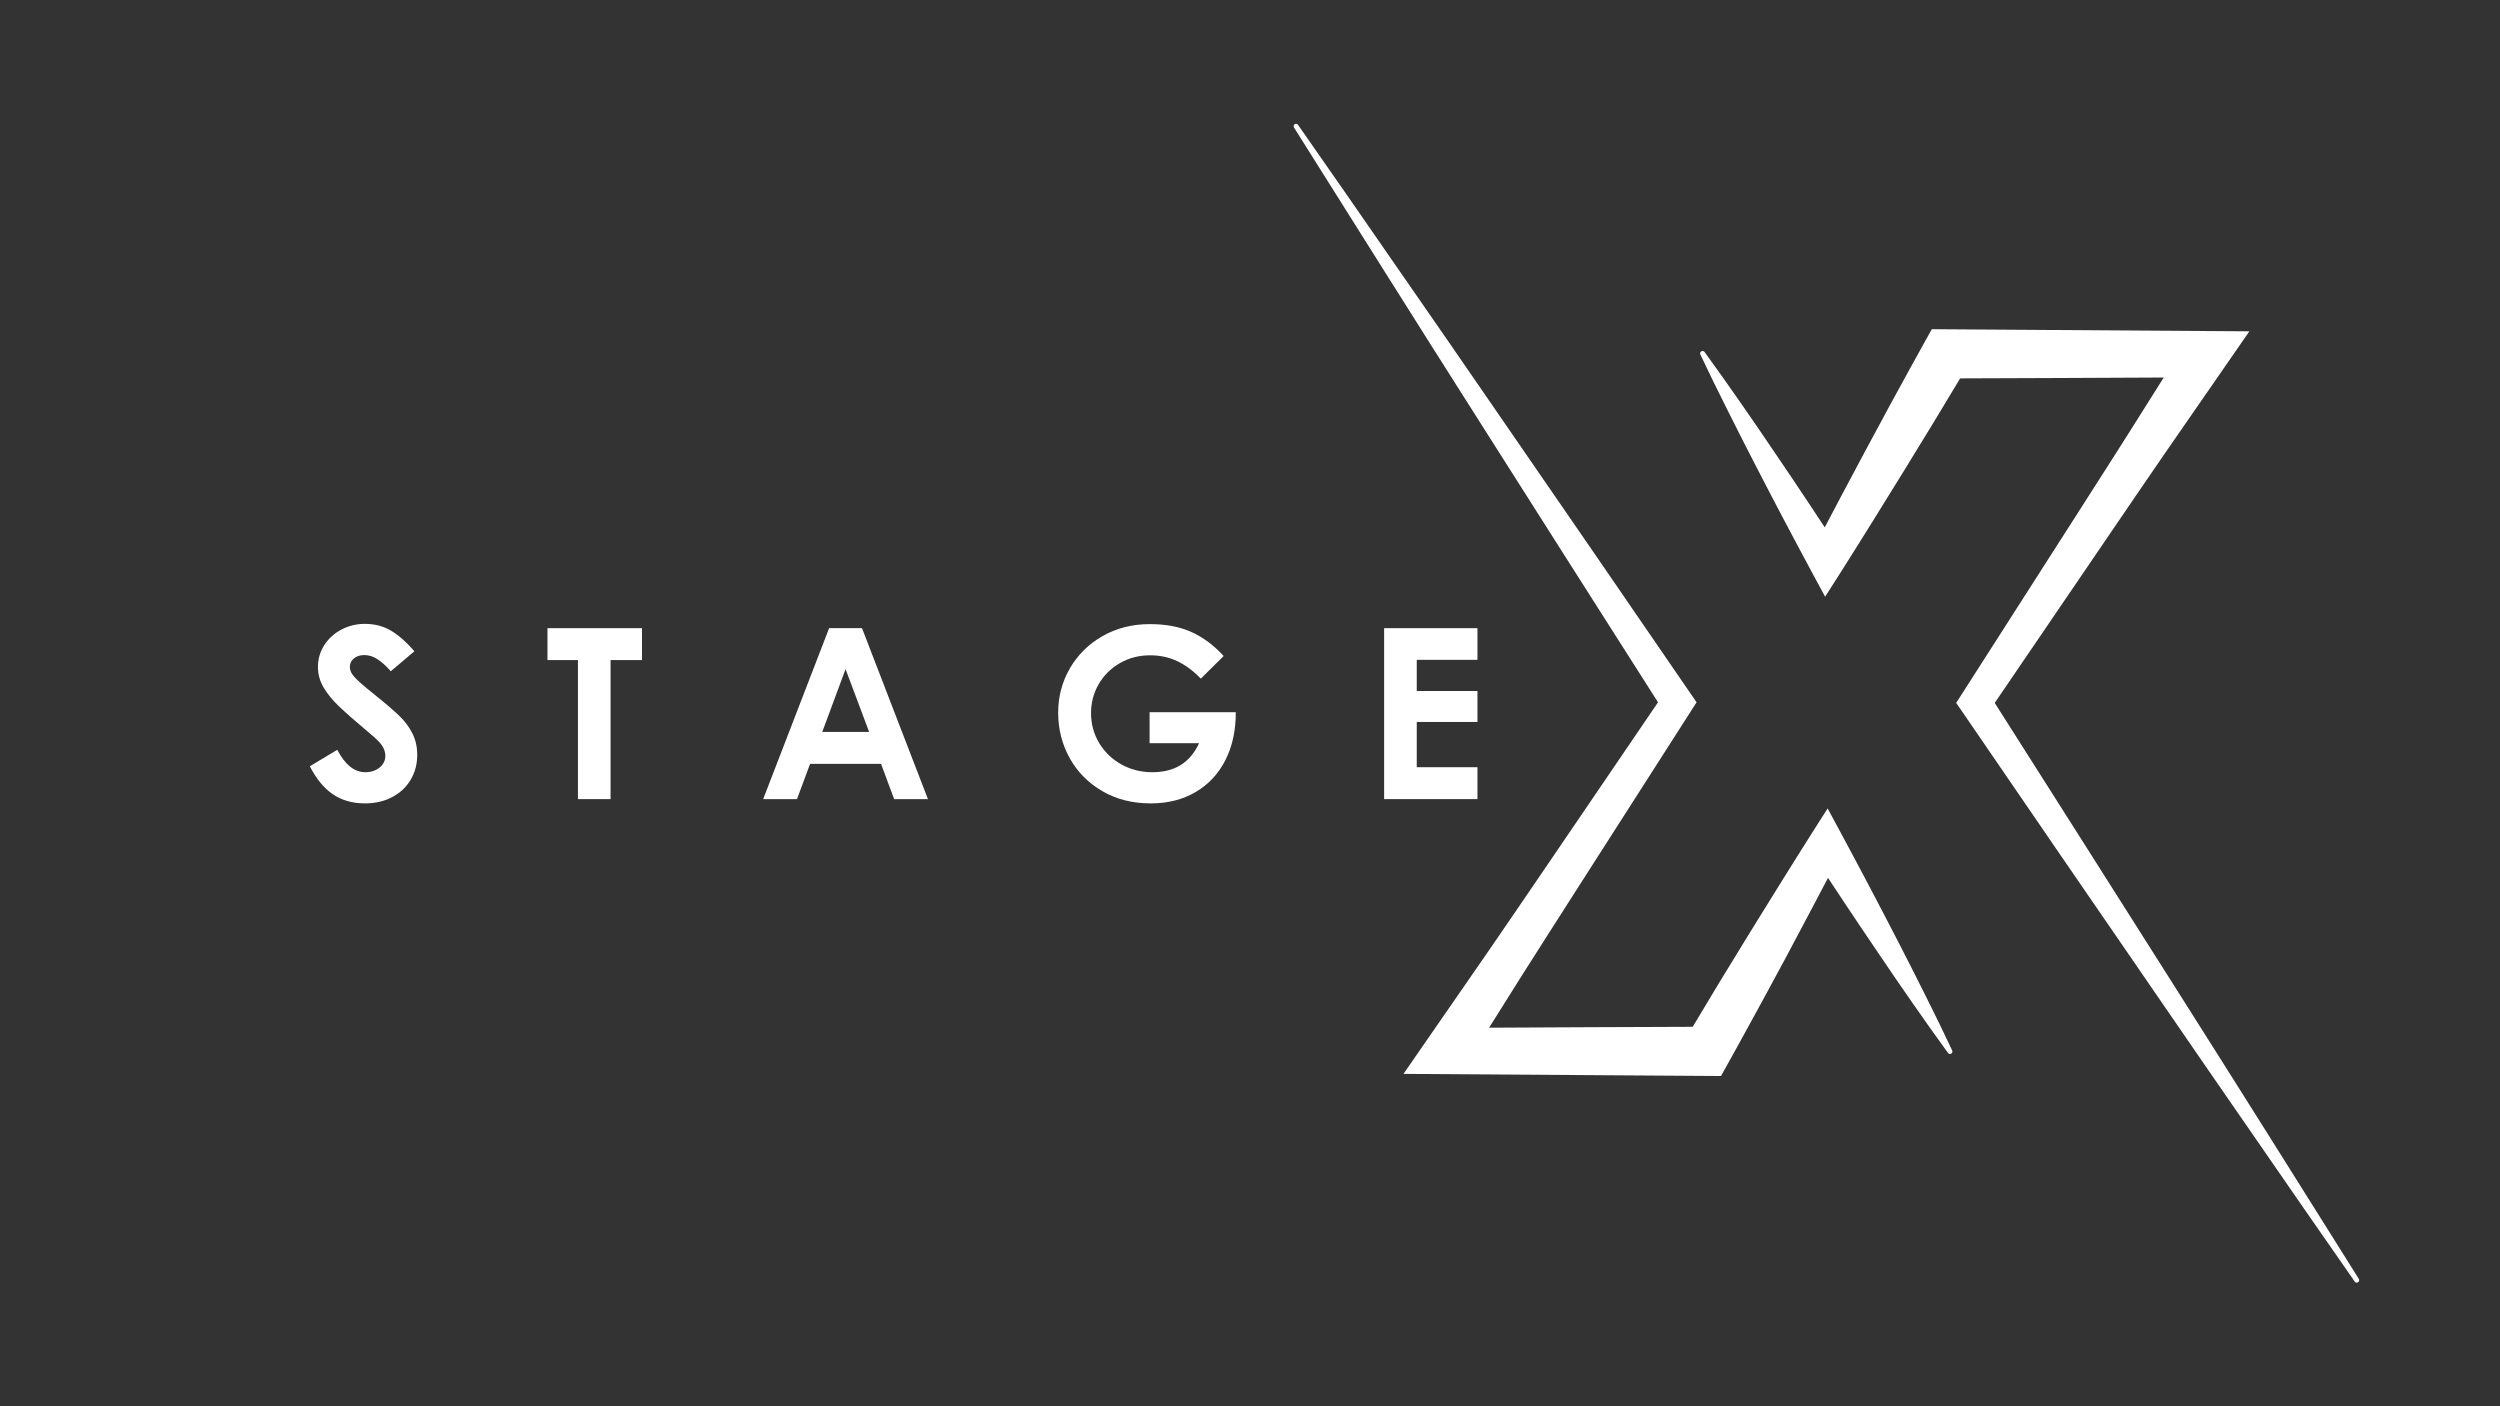
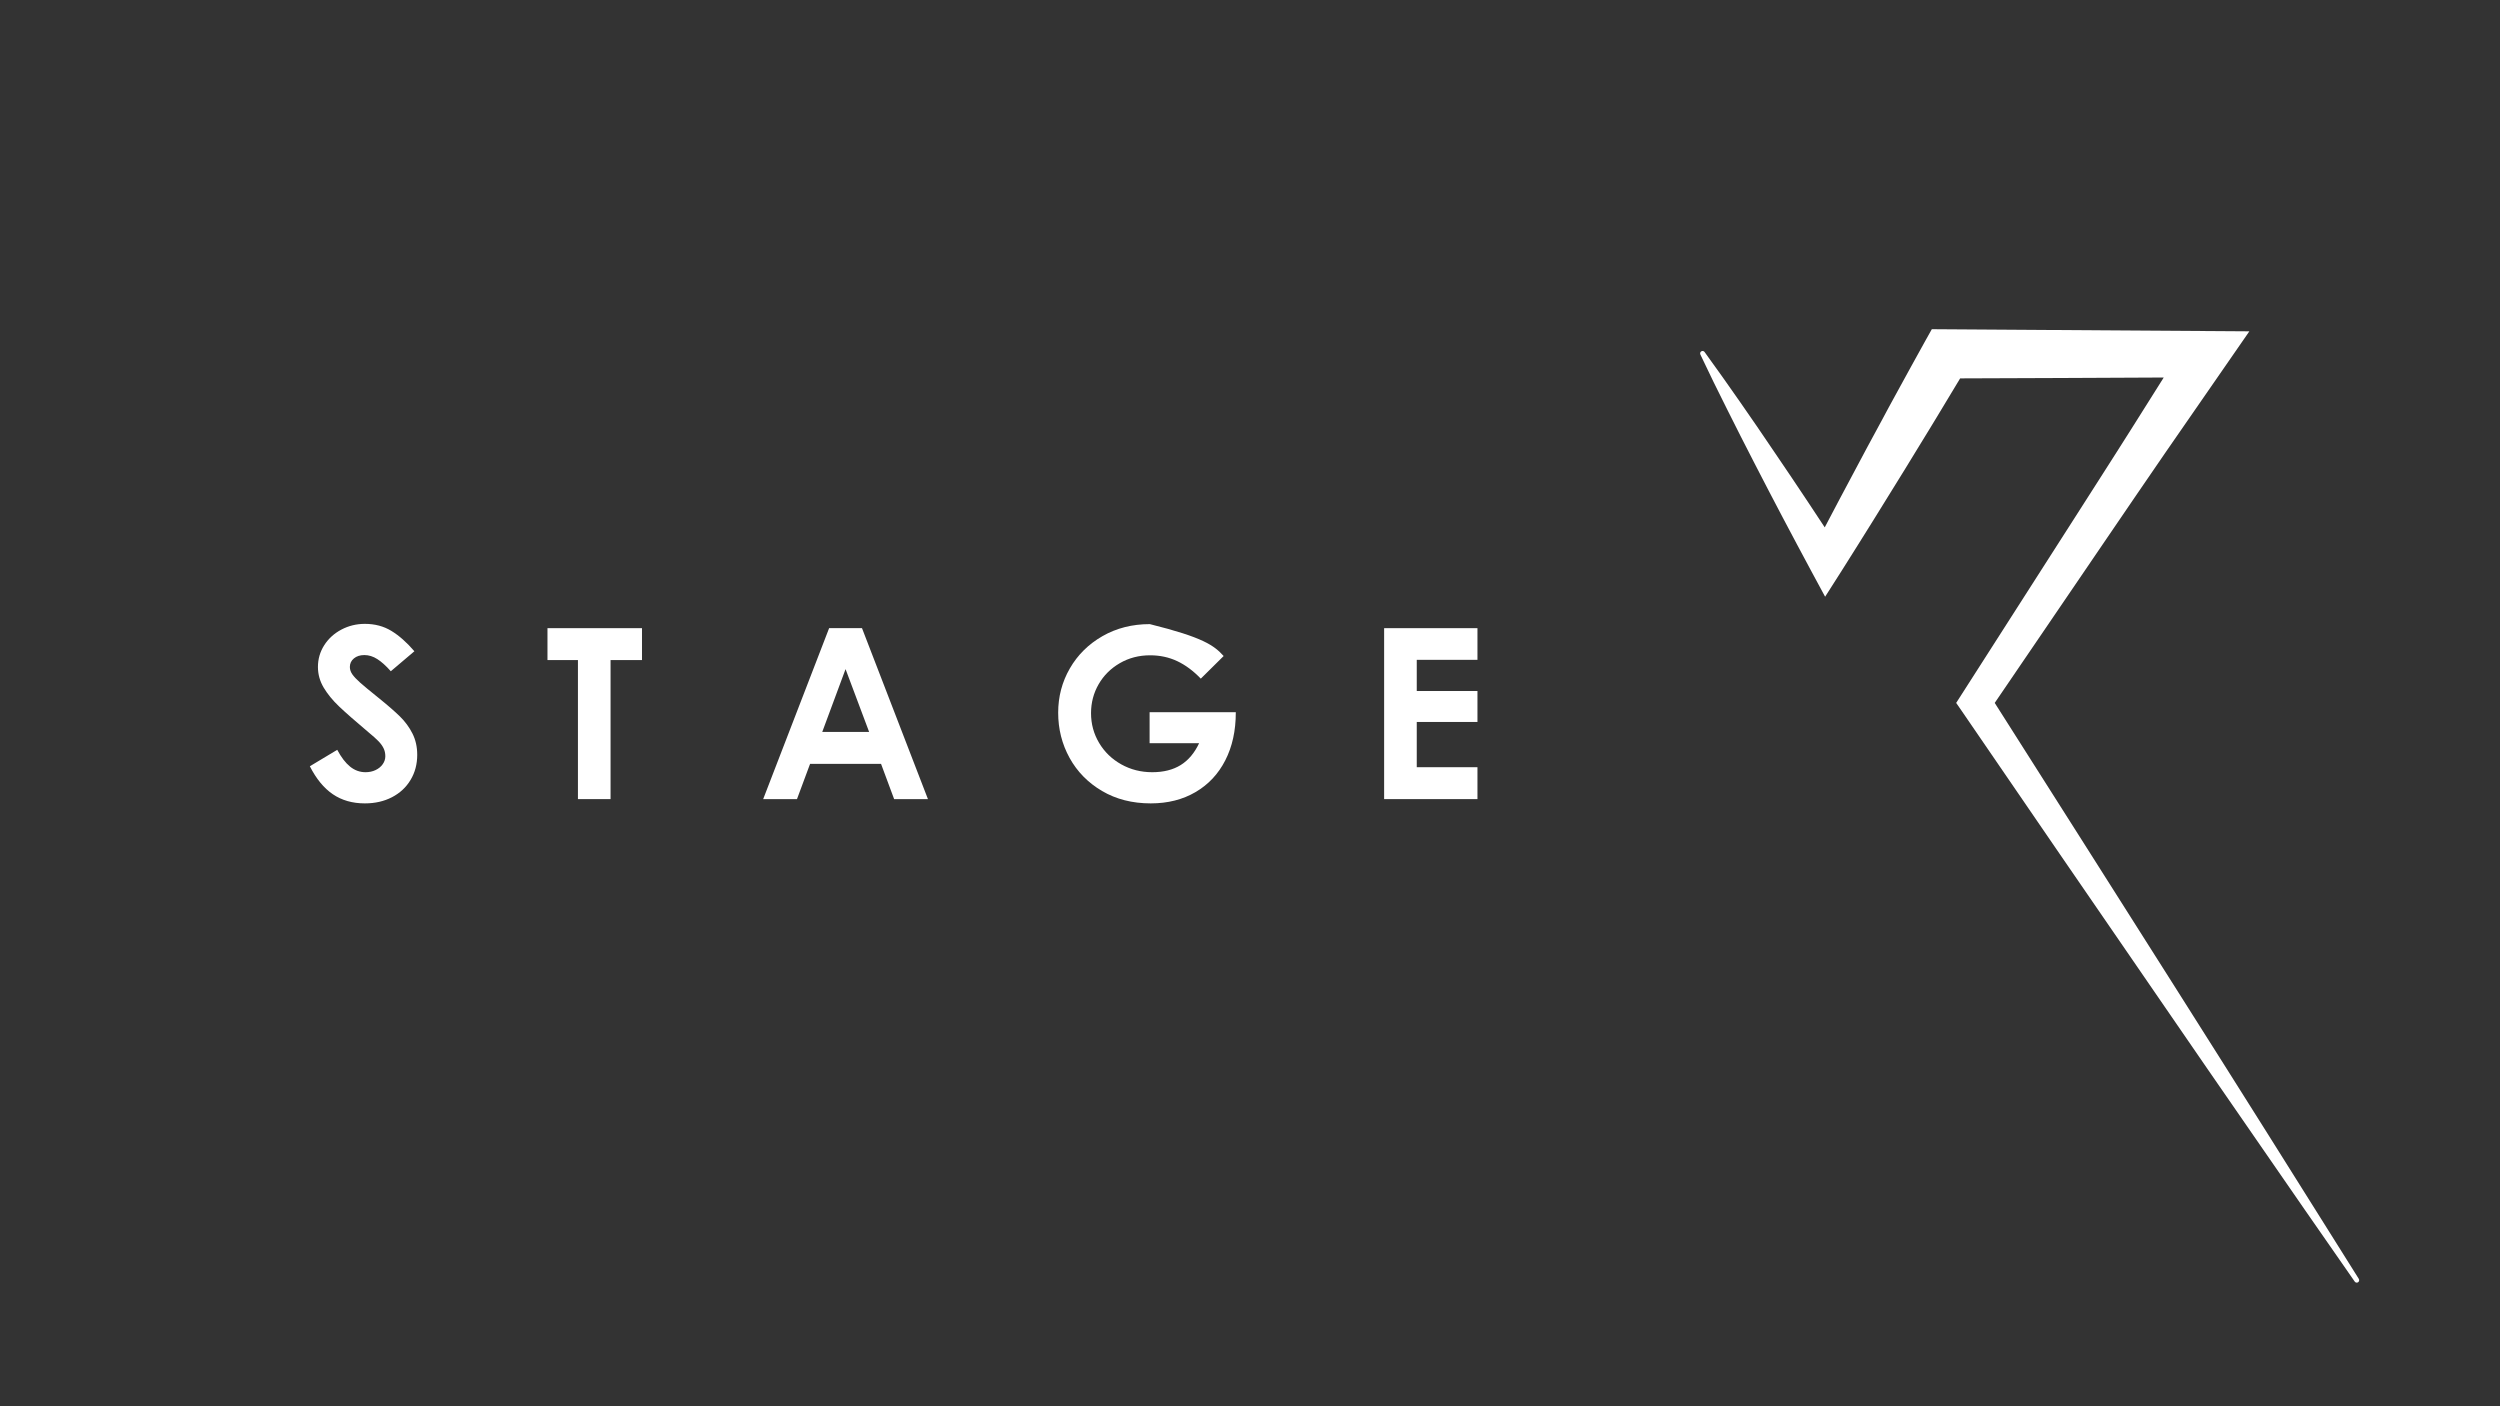
<svg xmlns="http://www.w3.org/2000/svg" width="2240" zoomAndPan="magnify" viewBox="0 0 1680 945" height="1260" preserveAspectRatio="xMidYMid meet" version="1.0">
  <rect x="0" y="0" width="1680" height="945" fill="#333333" stroke="none" />
  <defs>
    <g />
    <clipPath id="d702818ad7">
      <path d="M 1142 221 L 1585.266 221 L 1585.266 862 L 1142 862 Z M 1142 221 " clip-rule="nonzero" />
    </clipPath>
    <clipPath id="0b0ed0a2ed">
-       <path d="M 869.016 83 L 1313 83 L 1313 724 L 869.016 724 Z M 869.016 83 " clip-rule="nonzero" />
-     </clipPath>
+       </clipPath>
  </defs>
  <g clip-path="url(#d702818ad7)">
    <path fill="#ffffff" d="M 1585.102 859.371 C 1564.5 826.539 1543.875 793.707 1523.234 760.875 L 1492.258 711.738 L 1461.168 662.59 L 1398.887 564.363 L 1340.457 472.352 L 1415.688 361.879 L 1435.492 332.836 C 1442.121 323.172 1448.695 313.477 1455.367 303.836 L 1495.383 246.023 L 1511.562 222.652 L 1298.184 221.223 L 1293.688 229.254 C 1287.113 241.027 1280.684 252.871 1274.195 264.684 L 1269.34 273.562 L 1264.559 282.484 L 1254.934 300.273 L 1235.918 335.973 L 1226.223 354.391 C 1222.527 348.777 1218.828 343.172 1215.121 337.578 L 1203.781 320.609 L 1192.324 303.695 L 1180.867 286.824 L 1169.254 270.027 C 1161.473 258.828 1153.574 247.711 1145.566 236.672 C 1145.453 236.484 1145.312 236.32 1145.137 236.191 C 1144.961 236.059 1144.766 235.961 1144.555 235.906 C 1144.34 235.852 1144.125 235.84 1143.91 235.867 C 1143.691 235.898 1143.488 235.969 1143.297 236.082 C 1143.105 236.191 1142.945 236.336 1142.812 236.508 C 1142.68 236.684 1142.586 236.879 1142.531 237.09 C 1142.473 237.305 1142.461 237.52 1142.492 237.738 C 1142.52 237.953 1142.59 238.16 1142.703 238.348 C 1148.516 250.664 1154.492 262.91 1160.633 275.082 L 1169.812 293.328 L 1179.121 311.516 L 1188.5 329.645 L 1197.965 347.719 C 1204.34 359.73 1210.695 371.762 1217.156 383.734 L 1226.48 401.004 L 1237.578 383.59 C 1244.824 372.207 1251.898 360.762 1259.059 349.336 L 1280.34 314.965 L 1290.895 297.707 L 1296.164 289.117 L 1301.391 280.523 C 1306.676 271.773 1311.973 263.039 1317.215 254.273 C 1321.398 254.273 1448.969 253.785 1454.035 253.688 L 1432.113 288.5 C 1425.883 298.426 1419.539 308.262 1413.25 318.16 L 1394.32 347.773 L 1318.504 466.191 L 1314.551 472.352 L 1318.504 478.078 L 1384.238 574.031 L 1450.113 669.879 L 1483.051 717.781 L 1516.105 765.629 C 1538.121 797.574 1560.211 829.441 1582.379 861.234 C 1582.5 861.41 1582.652 861.559 1582.832 861.676 C 1583.012 861.797 1583.203 861.875 1583.414 861.918 C 1583.625 861.957 1583.836 861.957 1584.047 861.914 C 1584.258 861.875 1584.453 861.793 1584.633 861.676 C 1584.812 861.555 1584.961 861.406 1585.082 861.23 C 1585.203 861.055 1585.285 860.859 1585.328 860.648 C 1585.371 860.438 1585.375 860.227 1585.336 860.016 C 1585.297 859.805 1585.219 859.609 1585.102 859.43 Z M 1585.102 859.371 " fill-opacity="1" fill-rule="nonzero" />
  </g>
  <g clip-path="url(#0b0ed0a2ed)">
    <path fill="#ffffff" d="M 1294.016 669.207 L 1284.836 650.945 L 1275.543 632.773 L 1266.148 614.645 L 1256.68 596.57 C 1250.309 584.539 1243.965 572.512 1237.492 560.555 L 1228.168 543.27 L 1217.07 560.695 C 1209.824 572.066 1202.75 583.523 1195.59 594.953 L 1174.293 629.324 L 1163.754 646.578 L 1158.469 655.172 L 1153.258 663.766 C 1147.977 672.52 1142.727 681.27 1137.504 690.016 C 1133.32 690.016 1005.75 690.516 1000.668 690.617 L 1022.535 655.801 C 1028.777 645.879 1035.125 636.023 1041.41 626.145 L 1060.344 596.512 L 1136.156 478.094 L 1140.094 471.938 L 1136.156 466.207 L 1070.426 370.457 L 1004.547 274.809 L 971.609 227.008 L 938.527 179.262 C 916.531 147.41 894.445 115.617 872.266 83.883 C 872.148 83.711 872 83.566 871.824 83.449 C 871.652 83.336 871.461 83.258 871.254 83.215 C 871.051 83.172 870.844 83.168 870.637 83.203 C 870.43 83.242 870.238 83.316 870.062 83.426 C 869.879 83.543 869.727 83.688 869.602 83.863 C 869.477 84.039 869.391 84.234 869.344 84.445 C 869.297 84.656 869.289 84.867 869.324 85.078 C 869.359 85.293 869.434 85.488 869.547 85.672 C 890.168 118.461 910.789 151.227 931.41 183.973 L 962.387 233.078 L 993.477 282.113 L 1055.746 380.152 L 1114.188 471.949 L 1039.004 582.422 L 1019.199 611.465 C 1012.566 621.117 1006.008 630.824 999.32 640.465 L 959.309 698.277 L 943.141 721.648 L 1156.52 723.082 L 1161.031 714.977 C 1167.605 703.203 1174.051 691.359 1180.523 679.547 L 1185.379 670.668 L 1190.191 661.773 L 1199.812 643.988 L 1218.73 608.328 L 1228.426 589.926 L 1239.523 606.711 L 1250.867 623.68 L 1262.324 640.605 L 1273.781 657.477 L 1285.395 674.277 C 1293.168 685.465 1301.062 696.578 1309.082 707.613 C 1309.203 707.777 1309.348 707.914 1309.52 708.023 C 1309.688 708.133 1309.875 708.207 1310.07 708.246 C 1310.27 708.285 1310.469 708.289 1310.668 708.254 C 1310.871 708.223 1311.055 708.152 1311.23 708.047 C 1311.406 707.945 1311.555 707.812 1311.68 707.656 C 1311.805 707.496 1311.898 707.32 1311.957 707.125 C 1312.016 706.93 1312.039 706.734 1312.023 706.531 C 1312.012 706.328 1311.961 706.137 1311.875 705.953 C 1306.109 693.664 1300.156 681.418 1294.016 669.207 Z M 1294.016 669.207 " fill-opacity="1" fill-rule="nonzero" />
  </g>
  <g fill="#ffffff" fill-opacity="1">
    <g transform="translate(203.421, 537.002)">
      <g>
        <path d="M 41.766 2.875 C 33.441 2.875 26.266 0.82 20.234 -3.281 C 14.211 -7.383 9.066 -13.648 4.797 -22.078 L 23.203 -33.125 C 25.867 -28.102 28.75 -24.336 31.844 -21.828 C 34.938 -19.328 38.398 -18.078 42.234 -18.078 C 44.691 -18.078 46.93 -18.555 48.953 -19.516 C 50.984 -20.473 52.582 -21.781 53.75 -23.438 C 54.926 -25.094 55.516 -26.879 55.516 -28.797 C 55.516 -30.828 55.113 -32.641 54.312 -34.234 C 53.52 -35.836 52.375 -37.41 50.875 -38.953 C 49.383 -40.504 47.145 -42.504 44.156 -44.953 C 35.414 -52.316 28.859 -58.078 24.484 -62.234 C 20.109 -66.398 16.641 -70.641 14.078 -74.953 C 11.516 -79.273 10.234 -83.891 10.234 -88.797 C 10.234 -94.129 11.645 -99.008 14.469 -103.438 C 17.301 -107.863 21.145 -111.359 26 -113.922 C 30.852 -116.484 36.109 -117.766 41.766 -117.766 C 48.484 -117.766 54.426 -116.188 59.594 -113.031 C 64.77 -109.883 69.922 -105.328 75.047 -99.359 L 59.203 -85.922 C 56.004 -89.547 52.988 -92.266 50.156 -94.078 C 47.332 -95.891 44.426 -96.797 41.438 -96.797 C 38.562 -96.797 36.219 -96.047 34.406 -94.547 C 32.594 -93.055 31.688 -91.141 31.688 -88.797 C 31.688 -87.086 32.242 -85.43 33.359 -83.828 C 34.484 -82.234 36.242 -80.367 38.641 -78.234 C 41.035 -76.109 44.957 -72.859 50.406 -68.484 C 56.906 -63.254 61.891 -58.93 65.359 -55.516 C 68.828 -52.109 71.625 -48.297 73.75 -44.078 C 75.883 -39.867 76.953 -35.098 76.953 -29.766 C 76.953 -23.461 75.457 -17.832 72.469 -12.875 C 69.488 -7.914 65.332 -4.051 60 -1.281 C 54.664 1.488 48.586 2.875 41.766 2.875 Z M 41.766 2.875 " />
      </g>
    </g>
  </g>
  <g fill="#ffffff" fill-opacity="1">
    <g transform="translate(366.139, 537.002)">
      <g>
        <path d="M 22.234 -93.438 L 1.766 -93.438 L 1.766 -114.875 L 65.281 -114.875 L 65.281 -93.438 L 44.156 -93.438 L 44.156 0 L 22.234 0 Z M 22.234 -93.438 " />
      </g>
    </g>
  </g>
  <g fill="#ffffff" fill-opacity="1">
    <g transform="translate(512.857, 537.002)">
      <g>
        <path d="M 88 0 L 79.203 -23.688 L 31.516 -23.688 L 22.719 0 L 0 0 L 44.312 -114.875 L 66.406 -114.875 L 110.719 0 Z M 39.688 -45.125 L 71.203 -45.125 L 55.359 -87.359 Z M 39.688 -45.125 " />
      </g>
    </g>
  </g>
  <g fill="#ffffff" fill-opacity="1">
    <g transform="translate(703.094, 537.002)">
      <g>
-         <path d="M 127.359 -58.406 L 127.359 -58.234 C 127.359 -45.973 125.008 -35.254 120.312 -26.078 C 115.625 -16.898 108.957 -9.781 100.312 -4.719 C 91.676 0.344 81.648 2.875 70.234 2.875 C 57.867 2.875 46.961 0.102 37.516 -5.438 C 28.078 -10.988 20.797 -18.398 15.672 -27.672 C 10.555 -36.953 8 -47.086 8 -58.078 C 8 -68.848 10.613 -78.766 15.844 -87.828 C 21.07 -96.898 28.379 -104.129 37.766 -109.516 C 47.148 -114.898 57.758 -117.594 69.594 -117.594 C 80.477 -117.594 89.836 -115.805 97.672 -112.234 C 105.516 -108.66 112.691 -103.301 119.203 -96.156 L 103.844 -80.953 C 98.82 -86.18 93.539 -90.102 88 -92.719 C 82.457 -95.332 76.379 -96.641 69.766 -96.641 C 62.297 -96.641 55.52 -94.879 49.438 -91.359 C 43.352 -87.836 38.602 -83.113 35.188 -77.188 C 31.781 -71.27 30.078 -64.797 30.078 -57.766 C 30.078 -50.504 31.891 -43.832 35.516 -37.75 C 39.141 -31.676 44.098 -26.879 50.391 -23.359 C 56.691 -19.836 63.629 -18.078 71.203 -18.078 C 78.773 -18.078 85.145 -19.676 90.312 -22.875 C 95.488 -26.082 99.625 -30.988 102.719 -37.594 L 69.438 -37.594 L 69.438 -58.406 Z M 127.359 -58.406 " />
+         <path d="M 127.359 -58.406 L 127.359 -58.234 C 127.359 -45.973 125.008 -35.254 120.312 -26.078 C 115.625 -16.898 108.957 -9.781 100.312 -4.719 C 91.676 0.344 81.648 2.875 70.234 2.875 C 57.867 2.875 46.961 0.102 37.516 -5.438 C 28.078 -10.988 20.797 -18.398 15.672 -27.672 C 10.555 -36.953 8 -47.086 8 -58.078 C 8 -68.848 10.613 -78.766 15.844 -87.828 C 21.07 -96.898 28.379 -104.129 37.766 -109.516 C 47.148 -114.898 57.758 -117.594 69.594 -117.594 C 105.516 -108.66 112.691 -103.301 119.203 -96.156 L 103.844 -80.953 C 98.82 -86.18 93.539 -90.102 88 -92.719 C 82.457 -95.332 76.379 -96.641 69.766 -96.641 C 62.297 -96.641 55.52 -94.879 49.438 -91.359 C 43.352 -87.836 38.602 -83.113 35.188 -77.188 C 31.781 -71.27 30.078 -64.797 30.078 -57.766 C 30.078 -50.504 31.891 -43.832 35.516 -37.75 C 39.141 -31.676 44.098 -26.879 50.391 -23.359 C 56.691 -19.836 63.629 -18.078 71.203 -18.078 C 78.773 -18.078 85.145 -19.676 90.312 -22.875 C 95.488 -26.082 99.625 -30.988 102.719 -37.594 L 69.438 -37.594 L 69.438 -58.406 Z M 127.359 -58.406 " />
      </g>
    </g>
  </g>
  <g fill="#ffffff" fill-opacity="1">
    <g transform="translate(917.011, 537.002)">
      <g>
        <path d="M 13.125 -114.875 L 75.844 -114.875 L 75.844 -93.594 L 35.047 -93.594 L 35.047 -72.641 L 75.844 -72.641 L 75.844 -51.844 L 35.047 -51.844 L 35.047 -21.438 L 75.844 -21.438 L 75.844 0 L 13.125 0 Z M 13.125 -114.875 " />
      </g>
    </g>
  </g>
</svg>